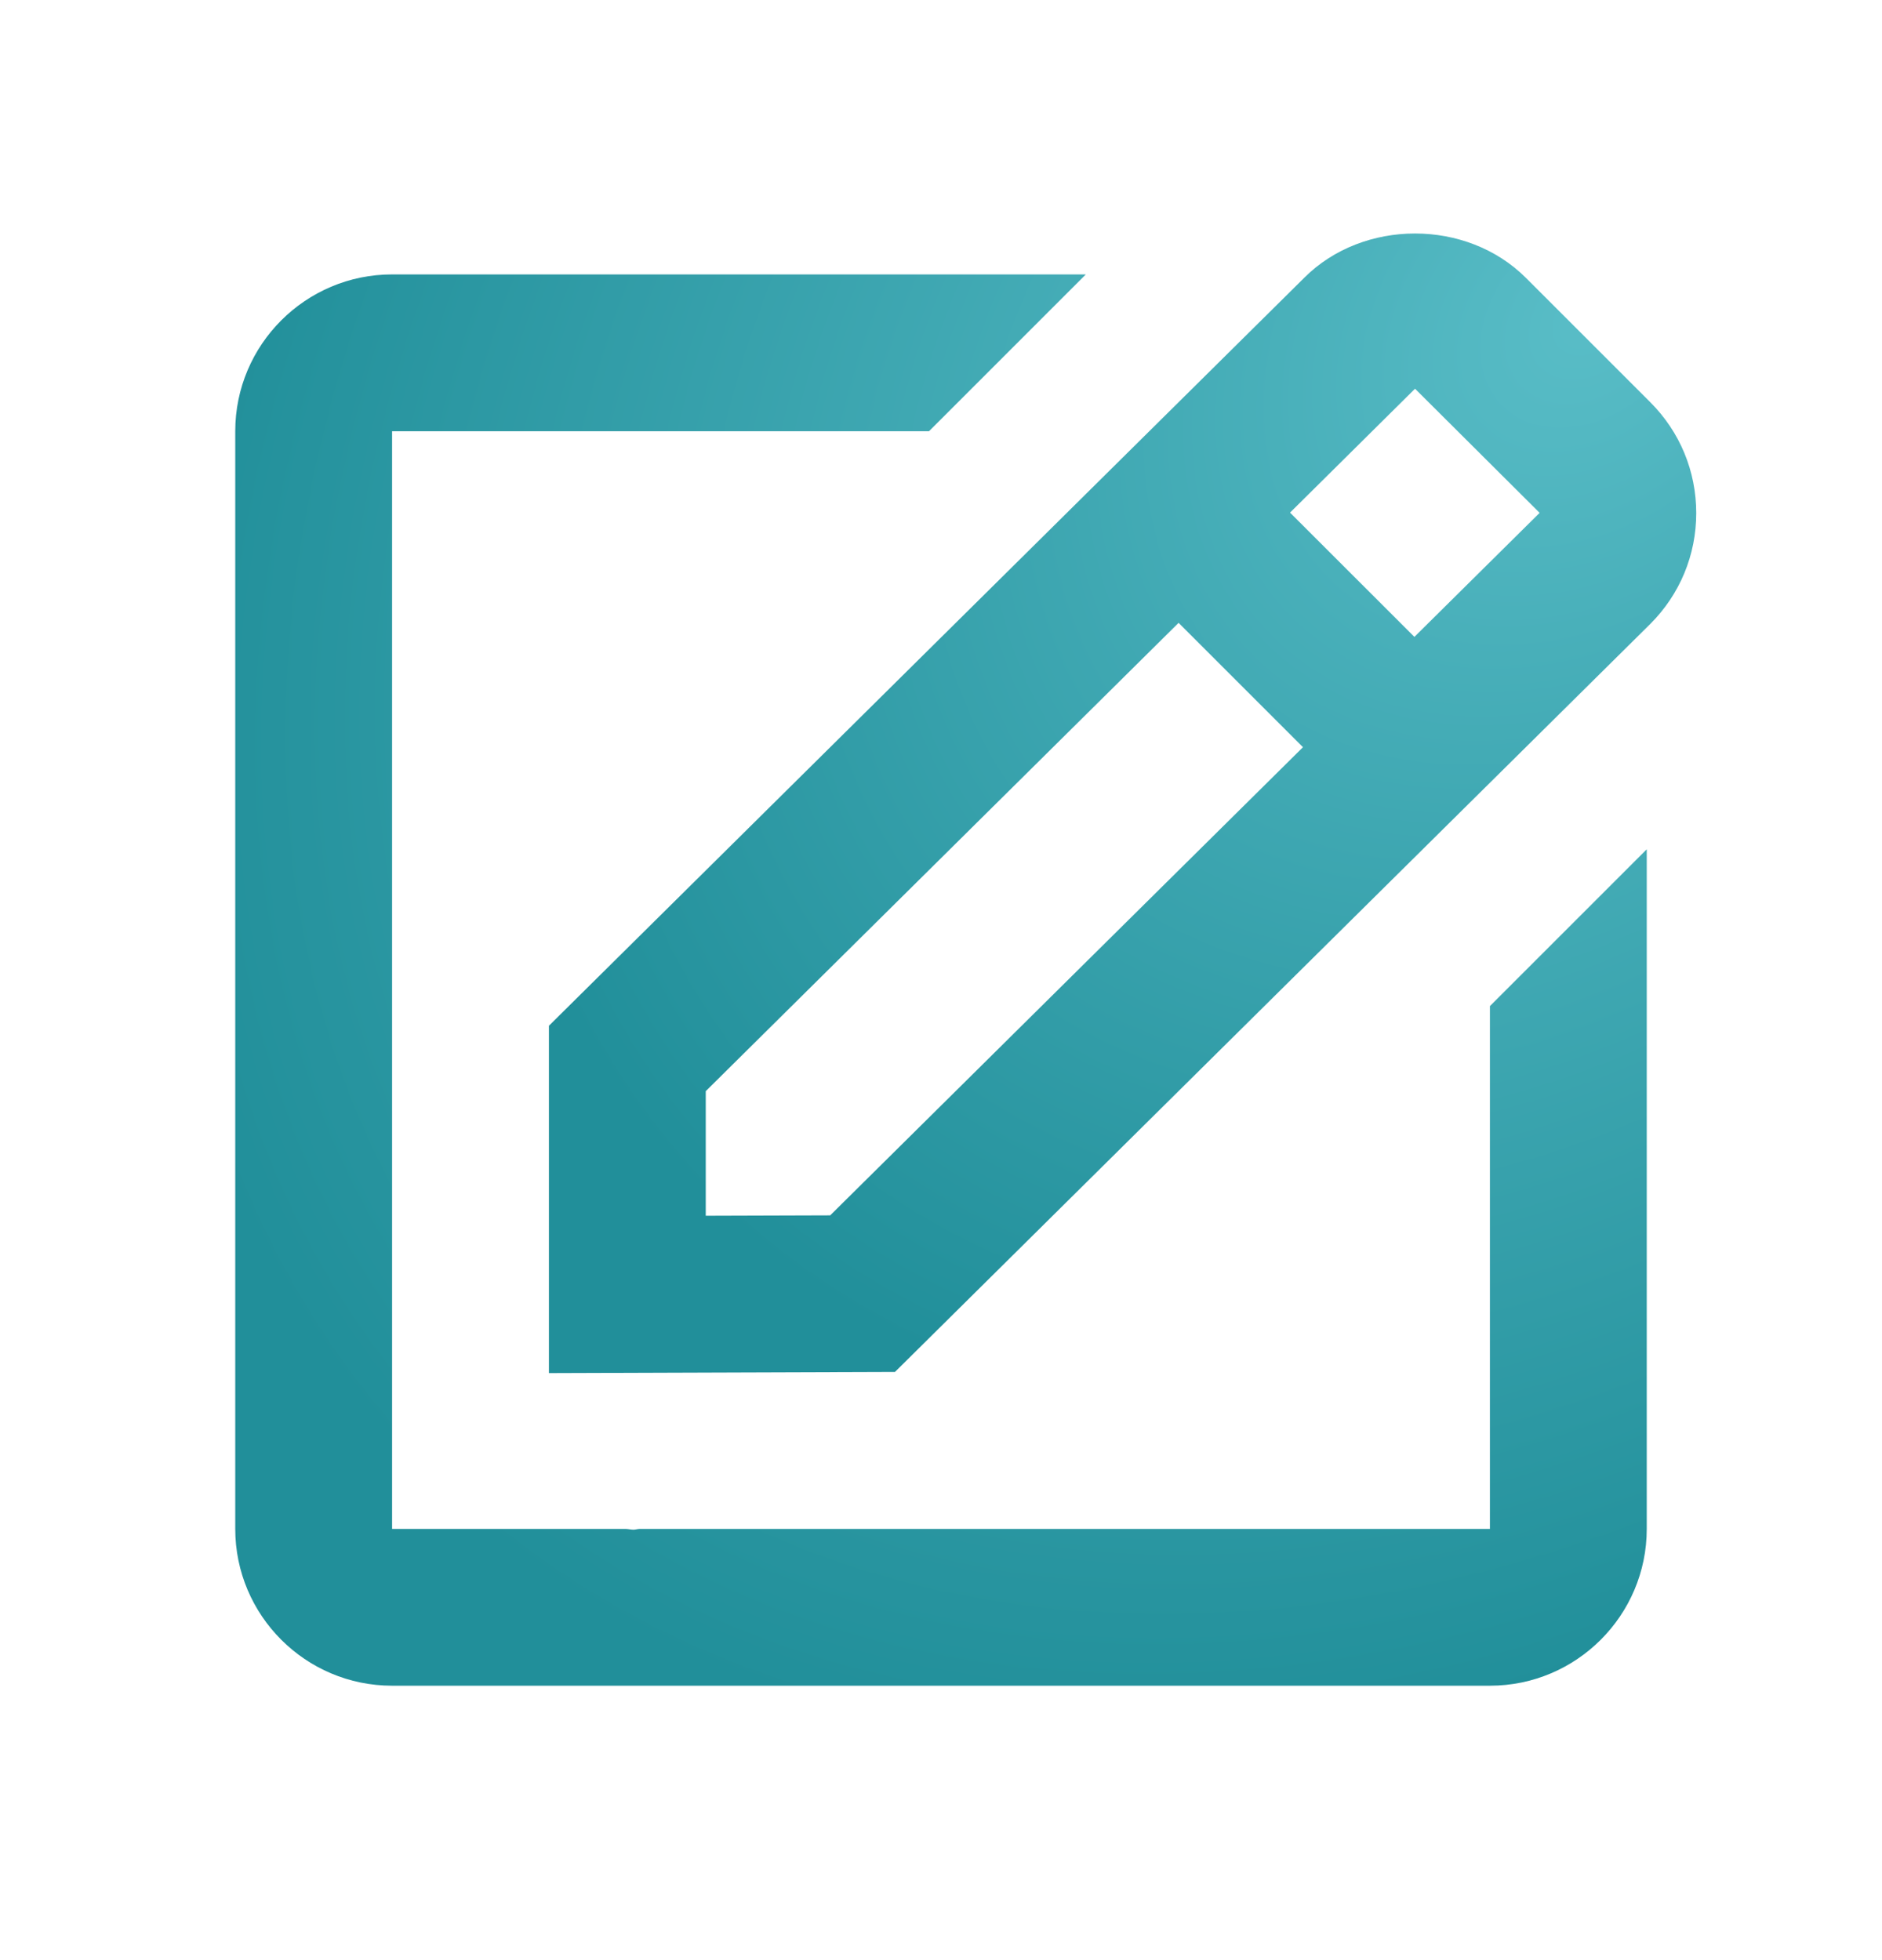
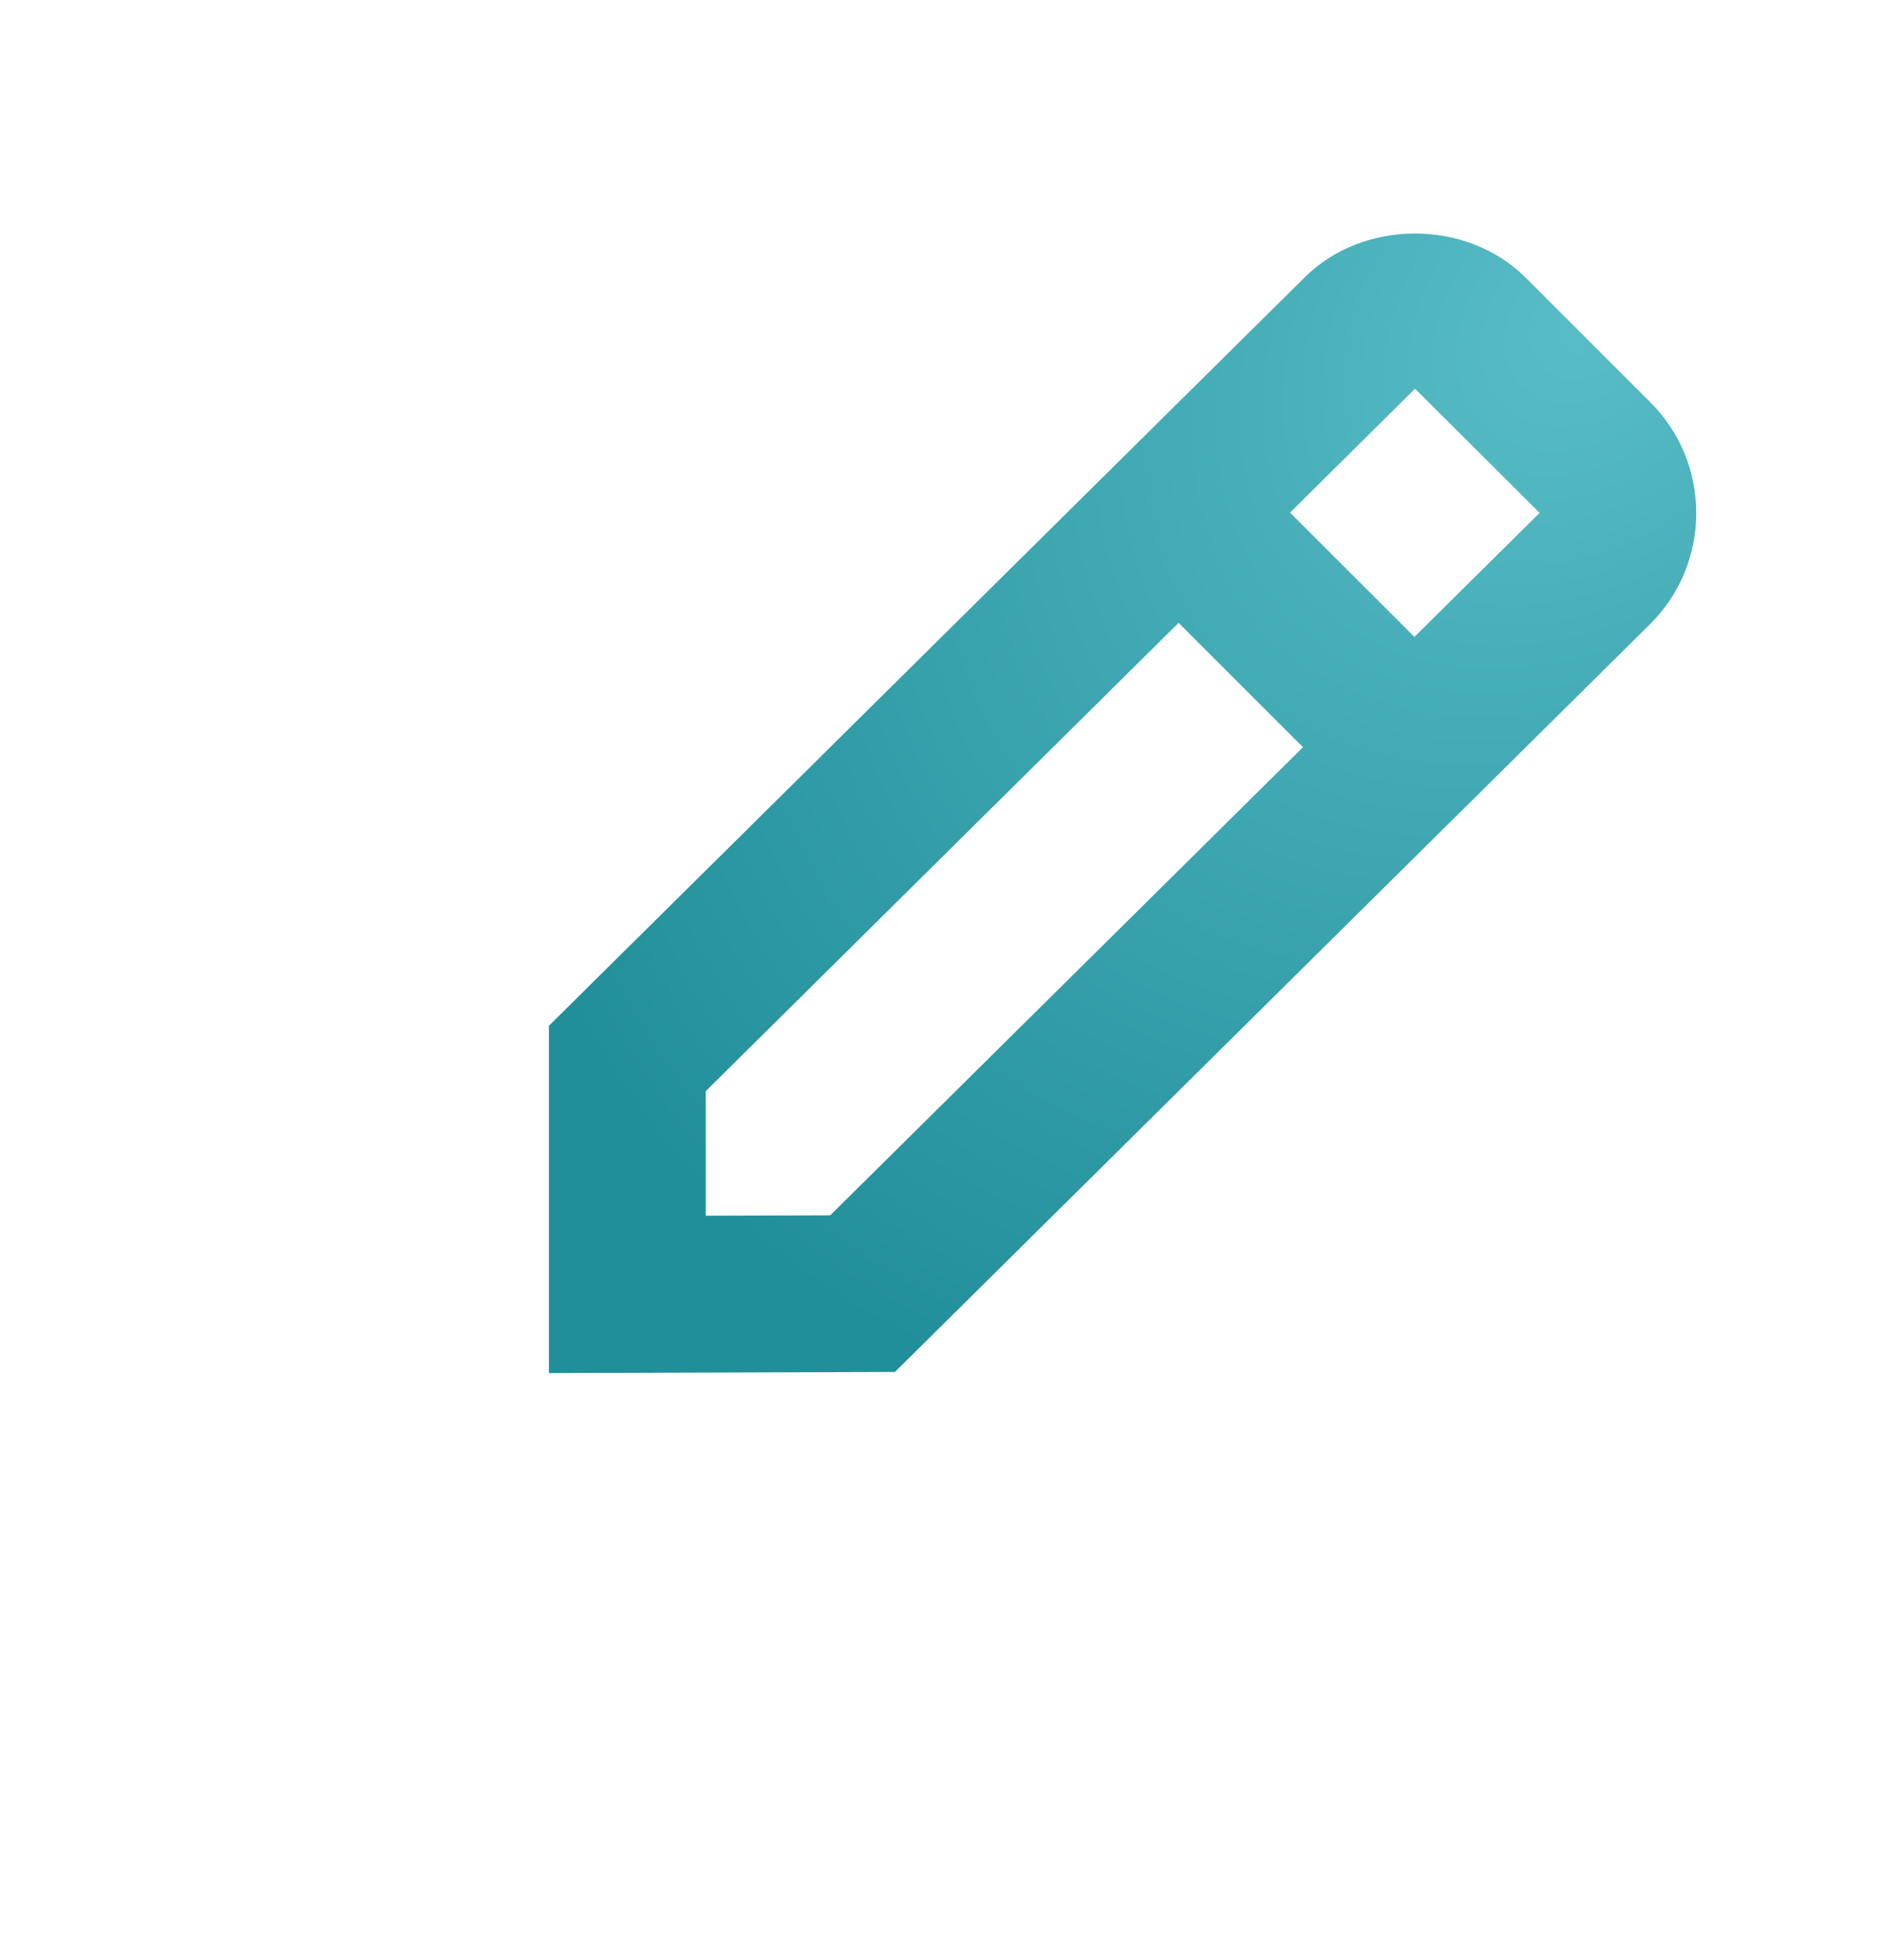
<svg xmlns="http://www.w3.org/2000/svg" width="24" height="25" viewBox="0 0 24 25" fill="none">
  <path d="M7 17.513L11.413 17.498L21.045 7.958C21.423 7.58 21.631 7.078 21.631 6.544C21.631 6.01 21.423 5.508 21.045 5.13L19.459 3.544C18.703 2.788 17.384 2.792 16.634 3.541L7 13.083V17.513ZM18.045 4.958L19.634 6.541L18.037 8.123L16.451 6.538L18.045 4.958ZM9 13.917L15.03 7.944L16.616 9.53L10.587 15.501L9 15.506V13.917Z" fill="url(#paint0_radial_21784_21289)" />
-   <path d="M5 21.5H19C20.103 21.5 21 20.603 21 19.5V10.832L19 12.832V19.5H8.158C8.132 19.5 8.105 19.51 8.079 19.51C8.046 19.51 8.013 19.501 7.979 19.5H5V5.5H11.847L13.847 3.5H5C3.897 3.5 3 4.397 3 5.5V19.5C3 20.603 3.897 21.5 5 21.5Z" fill="url(#paint1_radial_21784_21289)" />
  <defs>
    <radialGradient id="paint0_radial_21784_21289" cx="0" cy="0" r="1" gradientUnits="userSpaceOnUse" gradientTransform="translate(20.261 4.116) rotate(135.189) scale(17.723 13.379)">
      <stop stop-color="#59BDC7" />
      <stop offset="0.895" stop-color="#218F9A" />
    </radialGradient>
    <radialGradient id="paint1_radial_21784_21289" cx="0" cy="0" r="1" gradientUnits="userSpaceOnUse" gradientTransform="translate(19.314 4.909) rotate(135) scale(21.876 16.514)">
      <stop stop-color="#59BDC7" />
      <stop offset="0.895" stop-color="#218F9A" />
    </radialGradient>
  </defs>
</svg>